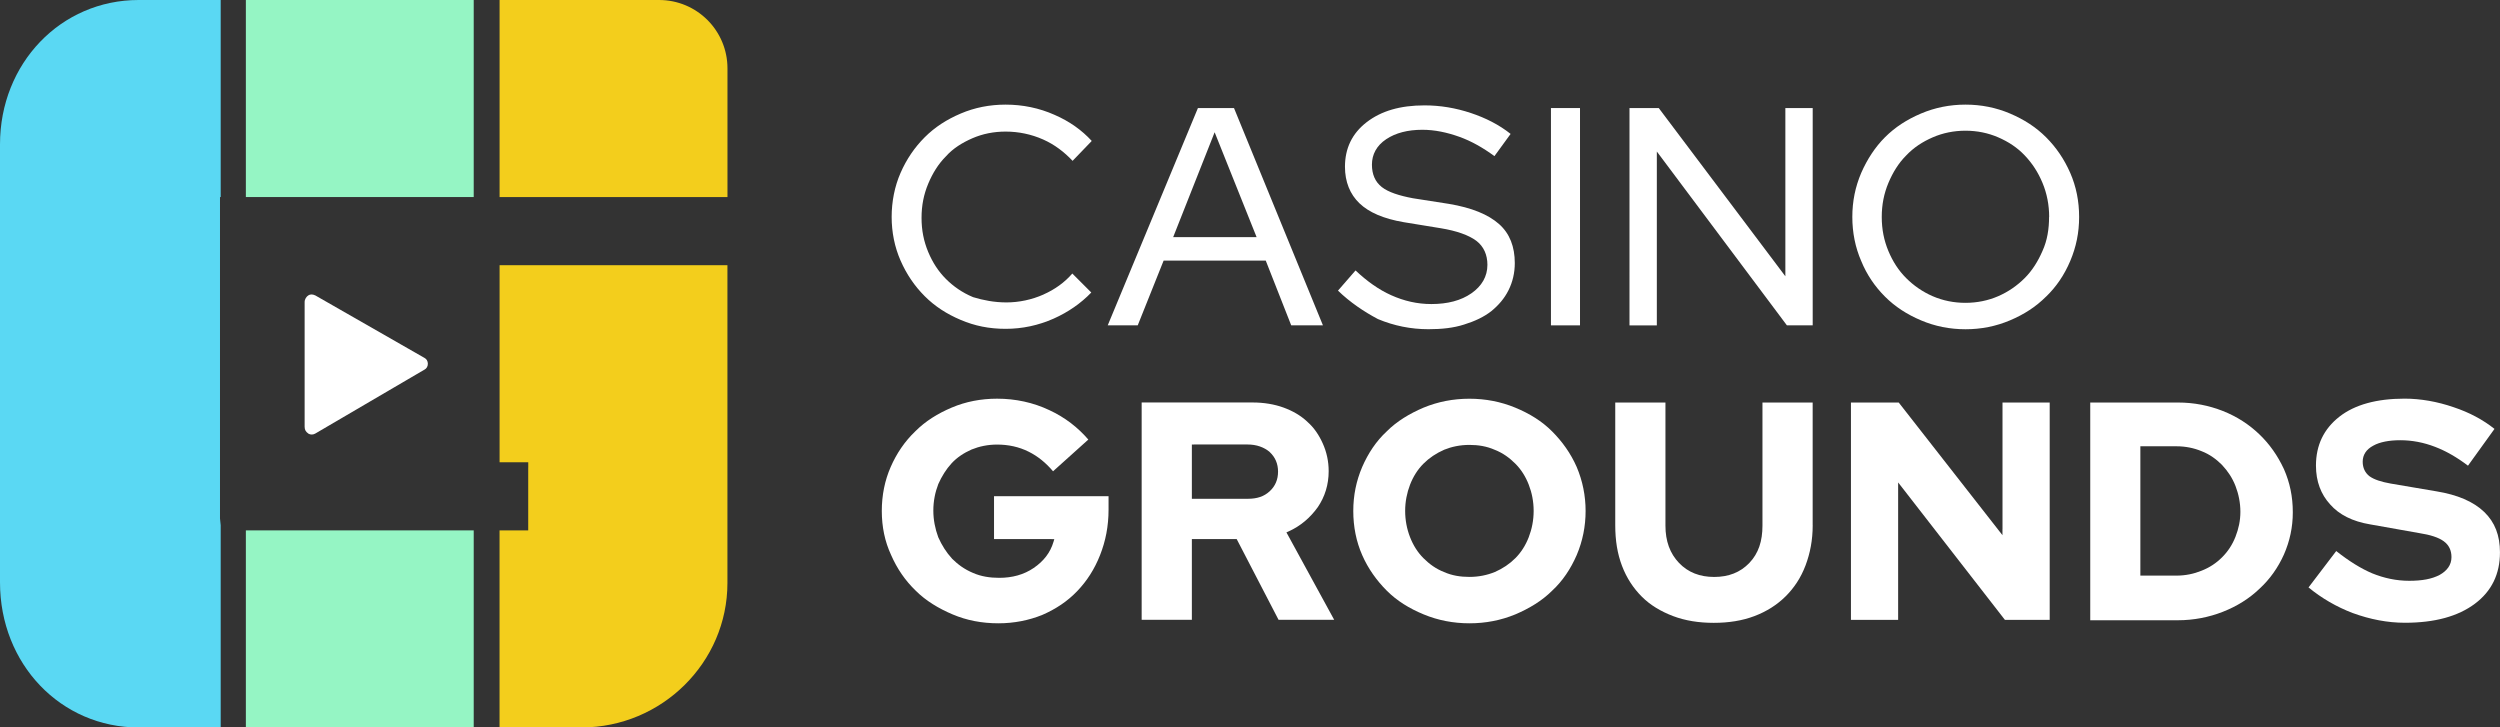
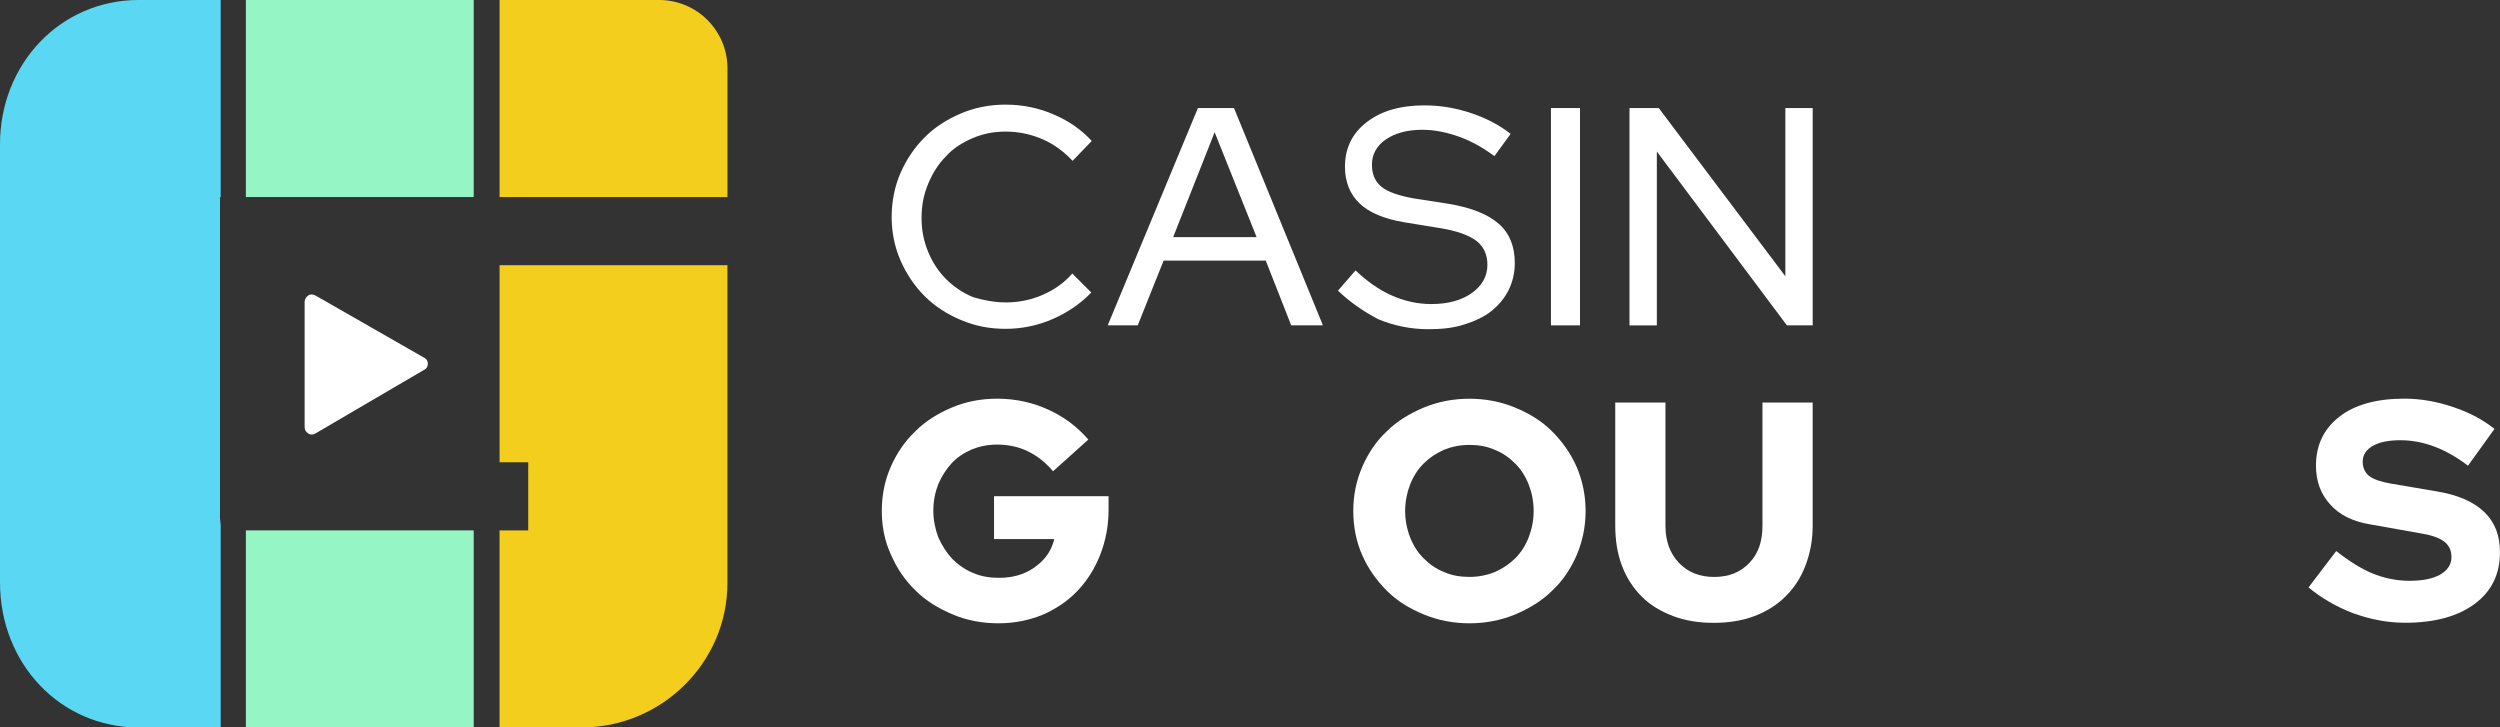
<svg xmlns="http://www.w3.org/2000/svg" id="Layer_2" viewBox="0 0 598.1 174.03">
  <rect x="0" y="0" width="598.1" height="174.03" fill="#333333" stroke="none" />
  <defs>
    <style>
      .cls-1 {
        fill: #5ad8f3;
      }

      .cls-2 {
        fill: #f3ce1c;
      }

      .cls-3 {
        fill: #fff;
      }

      .cls-4 {
        fill: #95f5c4;
      }
    </style>
  </defs>
  <g id="Layer_1-2" data-name="Layer_1">
    <g>
      <g>
        <path class="cls-1" d="M52.63,123.89v.13s.17,1.65.17,1.65v48.37h-19.63c-18.61,0-33.17-15.14-33.17-34.72V34.54C0,15.15,14.56,0,33.17,0h19.63v47.14h-.17v76.74Z" />
        <path class="cls-4" d="M58.82,126.89h54.51v47.14h-54.51v-47.14Z" />
        <path class="cls-4" d="M58.82,0h54.51v47.14h-54.51V0Z" />
        <path class="cls-2" d="M126.38,111.88v-1.29h-6.86v-47.14h54.51v76.04c0,18.99-15.7,34.54-34.89,34.54h-19.63v-47.14h6.86v-15.01Z" />
        <path class="cls-2" d="M119.52,47.14V0h38.15c9.06,0,16.37,7.31,16.37,16.37v30.77h-54.51Z" />
        <path class="cls-3" d="M101.47,85.57l.03.02.03.02c.53.27.83.8.83,1.42s-.3,1.15-.83,1.42l-.04.02-.04.02-26.06,15.26h-.01c-.44.27-1.11.28-1.56.02-.37-.25-.59-.5-.72-.73-.13-.23-.22-.52-.22-.92v-29.84c0-.71.42-1.33.92-1.63.41-.25.95-.3,1.64.03l26.03,14.9Z" />
      </g>
      <g>
        <path class="cls-3" d="M251.56,128.97h-13.75v-10.26h27.4v3.22c0,3.97-.71,7.52-2.03,10.87-1.32,3.35-3.14,6.19-5.47,8.62-2.32,2.42-5.05,4.25-8.3,5.67-3.24,1.32-6.79,2.03-10.55,2.03-3.97,0-7.62-.71-10.96-2.13-3.37-1.43-6.41-3.26-8.83-5.68h0c-2.53-2.44-4.46-5.27-5.88-8.52h0c-1.51-3.24-2.23-6.78-2.23-10.54s.71-7.3,2.13-10.54c1.42-3.25,3.35-6.09,5.88-8.52h0c2.42-2.43,5.36-4.26,8.72-5.68,3.34-1.42,6.99-2.13,10.86-2.13,4.37,0,8.64.91,12.49,2.74h0c3.8,1.76,6.84,4.16,9.33,7.04l-8.44,7.59c-1.71-2.02-3.62-3.58-5.82-4.68-2.35-1.18-4.91-1.71-7.56-1.71-2.23,0-4.26.43-6.08,1.17h-.01c-1.91.85-3.52,1.92-4.81,3.32-1.28,1.39-2.34,3.09-3.19,4.99h0s0,.02,0,.02c-.74,1.91-1.17,4.04-1.17,6.28s.43,4.36,1.17,6.37v.02s.01.01.01.01c.85,1.9,1.91,3.6,3.29,5.1h0s0,.01,0,.01c1.38,1.38,2.98,2.56,5.01,3.41,1.94.86,4.08,1.18,6.29,1.18,3.08,0,5.87-.74,8.24-2.36,2.35-1.6,3.98-3.66,4.74-6.26l.19-.64h-.67Z" />
-         <path class="cls-3" d="M308.03,127.85l11.16,20.43h-13.31l-9.88-19.05-.14-.27h-10.72v19.32h-12.01v-51.99h26.56c2.64,0,5.16.41,7.37,1.21,2.22.81,4.12,1.91,5.72,3.41h0s0,.01,0,.01c1.59,1.39,2.79,3.18,3.69,5.2.9,2,1.4,4.21,1.4,6.61,0,3.21-.9,6.1-2.6,8.6-1.81,2.52-4.12,4.52-7.02,5.82l-.49.22.26.47ZM285.64,106.35h-.5v12.98h13.41c2.16,0,3.84-.54,5.19-1.78,1.35-1.23,2.02-2.82,2.02-4.71s-.67-3.47-2.02-4.71h0s0-.02,0-.02c-1.34-1.11-3.11-1.77-5.28-1.77h-12.81Z" />
        <path class="cls-3" d="M371.34,141.29h0s0,.02,0,.02c-2.42,2.42-5.46,4.25-8.82,5.68-3.45,1.42-7.1,2.13-10.96,2.13s-7.52-.71-10.96-2.13c-3.46-1.43-6.4-3.25-8.82-5.67-2.44-2.44-4.47-5.28-5.89-8.52-1.42-3.24-2.13-6.78-2.13-10.54s.71-7.2,2.13-10.54c1.42-3.26,3.35-6.19,5.87-8.51h0s0-.01,0-.01c2.42-2.42,5.46-4.25,8.82-5.68,3.45-1.42,7.1-2.13,10.96-2.13s7.51.71,10.96,2.13c3.46,1.43,6.4,3.25,8.82,5.68,2.44,2.44,4.47,5.28,5.89,8.52,1.42,3.35,2.13,6.89,2.13,10.54s-.71,7.2-2.13,10.54c-1.42,3.26-3.35,6.19-5.87,8.51ZM345.46,107.62h-.01c-1.91.85-3.51,1.92-4.9,3.31-1.4,1.4-2.47,3.11-3.21,5.03-.74,1.92-1.17,4.04-1.17,6.27s.42,4.36,1.17,6.28c.74,1.92,1.81,3.63,3.21,5.03,1.38,1.38,2.98,2.56,4.91,3.31,1.93.86,3.97,1.17,6.08,1.17,2.23,0,4.26-.43,6.08-1.17h.01c1.91-.85,3.51-1.92,4.9-3.31,1.4-1.4,2.47-3.11,3.21-5.03.74-1.91,1.17-4.04,1.17-6.28s-.42-4.36-1.17-6.27c-.74-1.92-1.81-3.63-3.21-5.03-1.38-1.38-2.98-2.56-4.91-3.31-1.93-.86-3.97-1.18-6.08-1.18-2.23,0-4.26.43-6.08,1.17Z" />
        <path class="cls-3" d="M433.67,125.65c0,3.55-.61,6.7-1.72,9.64-1.11,2.93-2.72,5.35-4.74,7.36-2.01,2.01-4.53,3.63-7.47,4.74-2.93,1.11-6.17,1.62-9.74,1.62s-6.81-.51-9.74-1.62c-2.94-1.12-5.46-2.63-7.47-4.64s-3.63-4.44-4.74-7.36c-1.11-2.93-1.62-6.07-1.62-9.74v-29.35h12.01v29.45c0,3.72,1.07,6.64,3.24,8.92,2.18,2.28,5,3.36,8.42,3.36s6.24-1.07,8.42-3.36c2.18-2.28,3.13-5.21,3.13-8.92v-29.45h12.01v29.35Z" />
-         <path class="cls-3" d="M479.08,126.58v-30.28h11.29v51.99h-10.72l-24.64-31.72-.9-1.15v32.88h-11.29v-51.99h11.44l23.92,30.59.89,1.14v-1.45Z" />
-         <path class="cls-3" d="M540.53,140.88h0c-2.43,2.33-5.36,4.16-8.72,5.48-3.35,1.32-7.01,2.03-10.76,2.03h-20.98v-52.09h20.98c3.86,0,7.41.71,10.76,2.03,3.35,1.32,6.29,3.24,8.72,5.58,2.43,2.33,4.36,5.06,5.88,8.32,1.42,3.24,2.12,6.58,2.12,10.33,0,3.54-.71,6.88-2.13,10.12-1.42,3.14-3.34,5.88-5.87,8.2ZM512.56,106.76h-.5v30.95h8.66c2.13,0,4.16-.43,5.97-1.17,1.92-.75,3.53-1.82,4.92-3.21,1.39-1.39,2.46-3,3.21-4.92.74-1.91,1.17-3.83,1.17-5.97s-.43-4.26-1.17-6.17c-.75-1.93-1.82-3.53-3.2-5.01h0s0-.01,0-.01c-1.38-1.38-2.98-2.56-4.92-3.31-1.81-.75-3.84-1.17-5.97-1.17h-8.16Z" />
        <path class="cls-3" d="M552.29,140.54l6.63-8.71c3.08,2.44,5.97,4.22,8.6,5.33h0c2.84,1.16,5.8,1.79,8.86,1.79s5.4-.42,7.26-1.4h0s.01,0,.01,0c1.76-.99,2.84-2.37,2.84-4.26,0-1.59-.58-2.88-1.86-3.81-1.23-.9-3.19-1.53-5.89-1.95l-11.67-2.07h0c-4.26-.71-7.45-2.32-9.62-4.8h0c-2.18-2.39-3.38-5.46-3.38-9.27,0-4.91,1.9-8.79,5.59-11.69,3.7-2.9,8.95-4.33,15.6-4.33,3.86,0,7.84.71,11.72,2.04h0c3.81,1.27,7.04,3,9.8,5.2l-6.34,8.8c-2.68-2.03-5.27-3.51-7.88-4.51-2.74-1.05-5.49-1.58-8.34-1.58-2.62,0-4.88.42-6.44,1.3-.83.44-1.46.98-1.89,1.63-.43.66-.64,1.4-.64,2.21,0,1.49.58,2.67,1.64,3.49h.01s.01.01.01.01c1.12.79,2.76,1.32,5.05,1.73h0s10.95,1.86,10.95,1.86h0c5,.82,8.82,2.44,11.41,4.93,2.57,2.47,3.77,5.64,3.77,9.66,0,5.22-2,9.3-6,12.3-4.02,3.01-9.58,4.55-16.74,4.55-4.17,0-8.34-.81-12.53-2.34-3.83-1.47-7.37-3.51-10.54-6.12Z" />
        <path class="cls-3" d="M249.69,70.43c2.68-1.19,5-2.85,6.85-4.99l4.54,4.54c-2.48,2.58-5.51,4.69-9.01,6.25-3.65,1.62-7.51,2.44-11.47,2.44s-7.41-.71-10.75-2.13c-3.36-1.42-6.19-3.25-8.62-5.68-2.43-2.43-4.36-5.27-5.78-8.52-1.42-3.24-2.13-6.78-2.13-10.44s.71-7.3,2.13-10.54c1.42-3.25,3.35-6.09,5.78-8.52,2.43-2.43,5.26-4.25,8.62-5.68,3.34-1.42,6.89-2.13,10.75-2.13,4.06,0,8.02.81,11.68,2.44h0c3.6,1.56,6.54,3.67,8.91,6.25l-4.58,4.76c-2.02-2.14-4.33-3.9-7.03-5.1-2.85-1.27-5.92-1.9-8.98-1.9-2.85,0-5.5.53-7.95,1.59-2.41,1.05-4.65,2.42-6.36,4.35-1.81,1.81-3.18,4.04-4.23,6.55-1.06,2.54-1.59,5.19-1.59,8.15s.53,5.6,1.59,8.15c1.06,2.53,2.43,4.65,4.24,6.46,1.8,1.8,3.92,3.28,6.46,4.34h.02s.02.02.02.02c2.41.73,5.04,1.26,7.99,1.26s6.03-.63,8.88-1.9Z" />
        <path class="cls-3" d="M272.18,77.84h-7.17l21.58-51.99h8.63l21.28,51.99h-7.59l-5.97-15.18-.12-.32h-24.43l-.13.31-6.07,15.18ZM280.94,56.05l-.27.68h19.96l-.27-.68-9.3-23.24-.47-1.17-.46,1.17-9.19,23.24Z" />
        <path class="cls-3" d="M361.39,32.05l-3.86,5.3c-2.79-2.04-5.59-3.62-8.4-4.62-2.93-1.05-5.88-1.68-8.85-1.68-3.48,0-6.37.74-8.64,2.25-2.3,1.53-3.42,3.65-3.42,6.1,0,2.29.77,4.1,2.36,5.35,1.55,1.22,4.13,2.06,7.45,2.68h0s0,0,0,0l8.57,1.34h0c5.53.92,9.45,2.55,12.04,4.84,2.55,2.26,3.76,5.42,3.76,9.33,0,2.3-.5,4.5-1.5,6.49-.99,1.99-2.39,3.59-4.1,5-1.8,1.4-3.91,2.4-6.55,3.22h0c-2.51.81-5.35,1.11-8.52,1.11-4.16,0-8.22-.81-12.08-2.43-3.34-1.77-6.67-4.01-9.55-6.8l4.2-4.83c2.8,2.64,5.61,4.62,8.54,5.93,3.05,1.37,6.22,2.11,9.6,2.11,3.89,0,7.1-.84,9.58-2.57,2.49-1.73,3.83-4.04,3.83-6.81,0-2.4-.88-4.42-2.68-5.77-1.75-1.31-4.63-2.36-8.48-2.99l-8.88-1.45s0,0,0,0c-4.8-.82-8.31-2.34-10.58-4.52-2.26-2.17-3.46-5.13-3.46-8.73,0-4.39,1.69-7.96,5.18-10.66,3.5-2.7,8.03-4.03,13.85-4.03,3.77,0,7.43.61,11.1,1.83,3.51,1.17,6.74,2.8,9.49,4.99Z" />
        <path class="cls-3" d="M378,77.84h-6.95V25.85h6.95v51.99Z" />
        <path class="cls-3" d="M427.13,64.6V25.85h6.54v51.99h-6.17l-30.22-40.39-.9-1.2v41.6h-6.54V25.85h7l29.39,39.05.9,1.2v-1.49Z" />
-         <path class="cls-3" d="M489.5,70.96h0c-2.43,2.43-5.26,4.26-8.62,5.68-3.35,1.42-6.89,2.13-10.65,2.13s-7.31-.71-10.65-2.13c-3.36-1.42-6.19-3.25-8.62-5.68-2.43-2.43-4.36-5.27-5.68-8.51h0c-1.42-3.25-2.13-6.8-2.13-10.55s.71-7.2,2.13-10.54c1.42-3.25,3.35-6.2,5.68-8.52,2.43-2.43,5.26-4.25,8.62-5.68,3.35-1.42,6.89-2.13,10.65-2.13s7.3.71,10.65,2.13c3.36,1.43,6.19,3.25,8.62,5.68,2.43,2.43,4.36,5.27,5.78,8.52,1.42,3.24,2.13,6.78,2.13,10.54s-.71,7.2-2.13,10.55c-1.42,3.35-3.35,6.18-5.77,8.51ZM490.24,51.9c0-2.85-.53-5.6-1.59-8.14-1.05-2.53-2.43-4.65-4.23-6.55-1.81-1.92-3.94-3.3-6.36-4.35-2.44-1.06-5.09-1.59-7.84-1.59s-5.4.53-7.84,1.59c-2.42,1.05-4.55,2.43-6.36,4.35-1.81,1.81-3.18,4.04-4.24,6.56-1.06,2.54-1.59,5.19-1.59,8.14s.53,5.6,1.59,8.15c1.06,2.53,2.43,4.65,4.24,6.46,1.8,1.8,3.91,3.28,6.35,4.34,2.44,1.06,5.09,1.59,7.84,1.59s5.4-.53,7.84-1.59c2.44-1.06,4.55-2.54,6.35-4.34s3.18-4.03,4.23-6.45c1.17-2.56,1.59-5.32,1.59-8.16Z" />
      </g>
    </g>
  </g>
</svg>